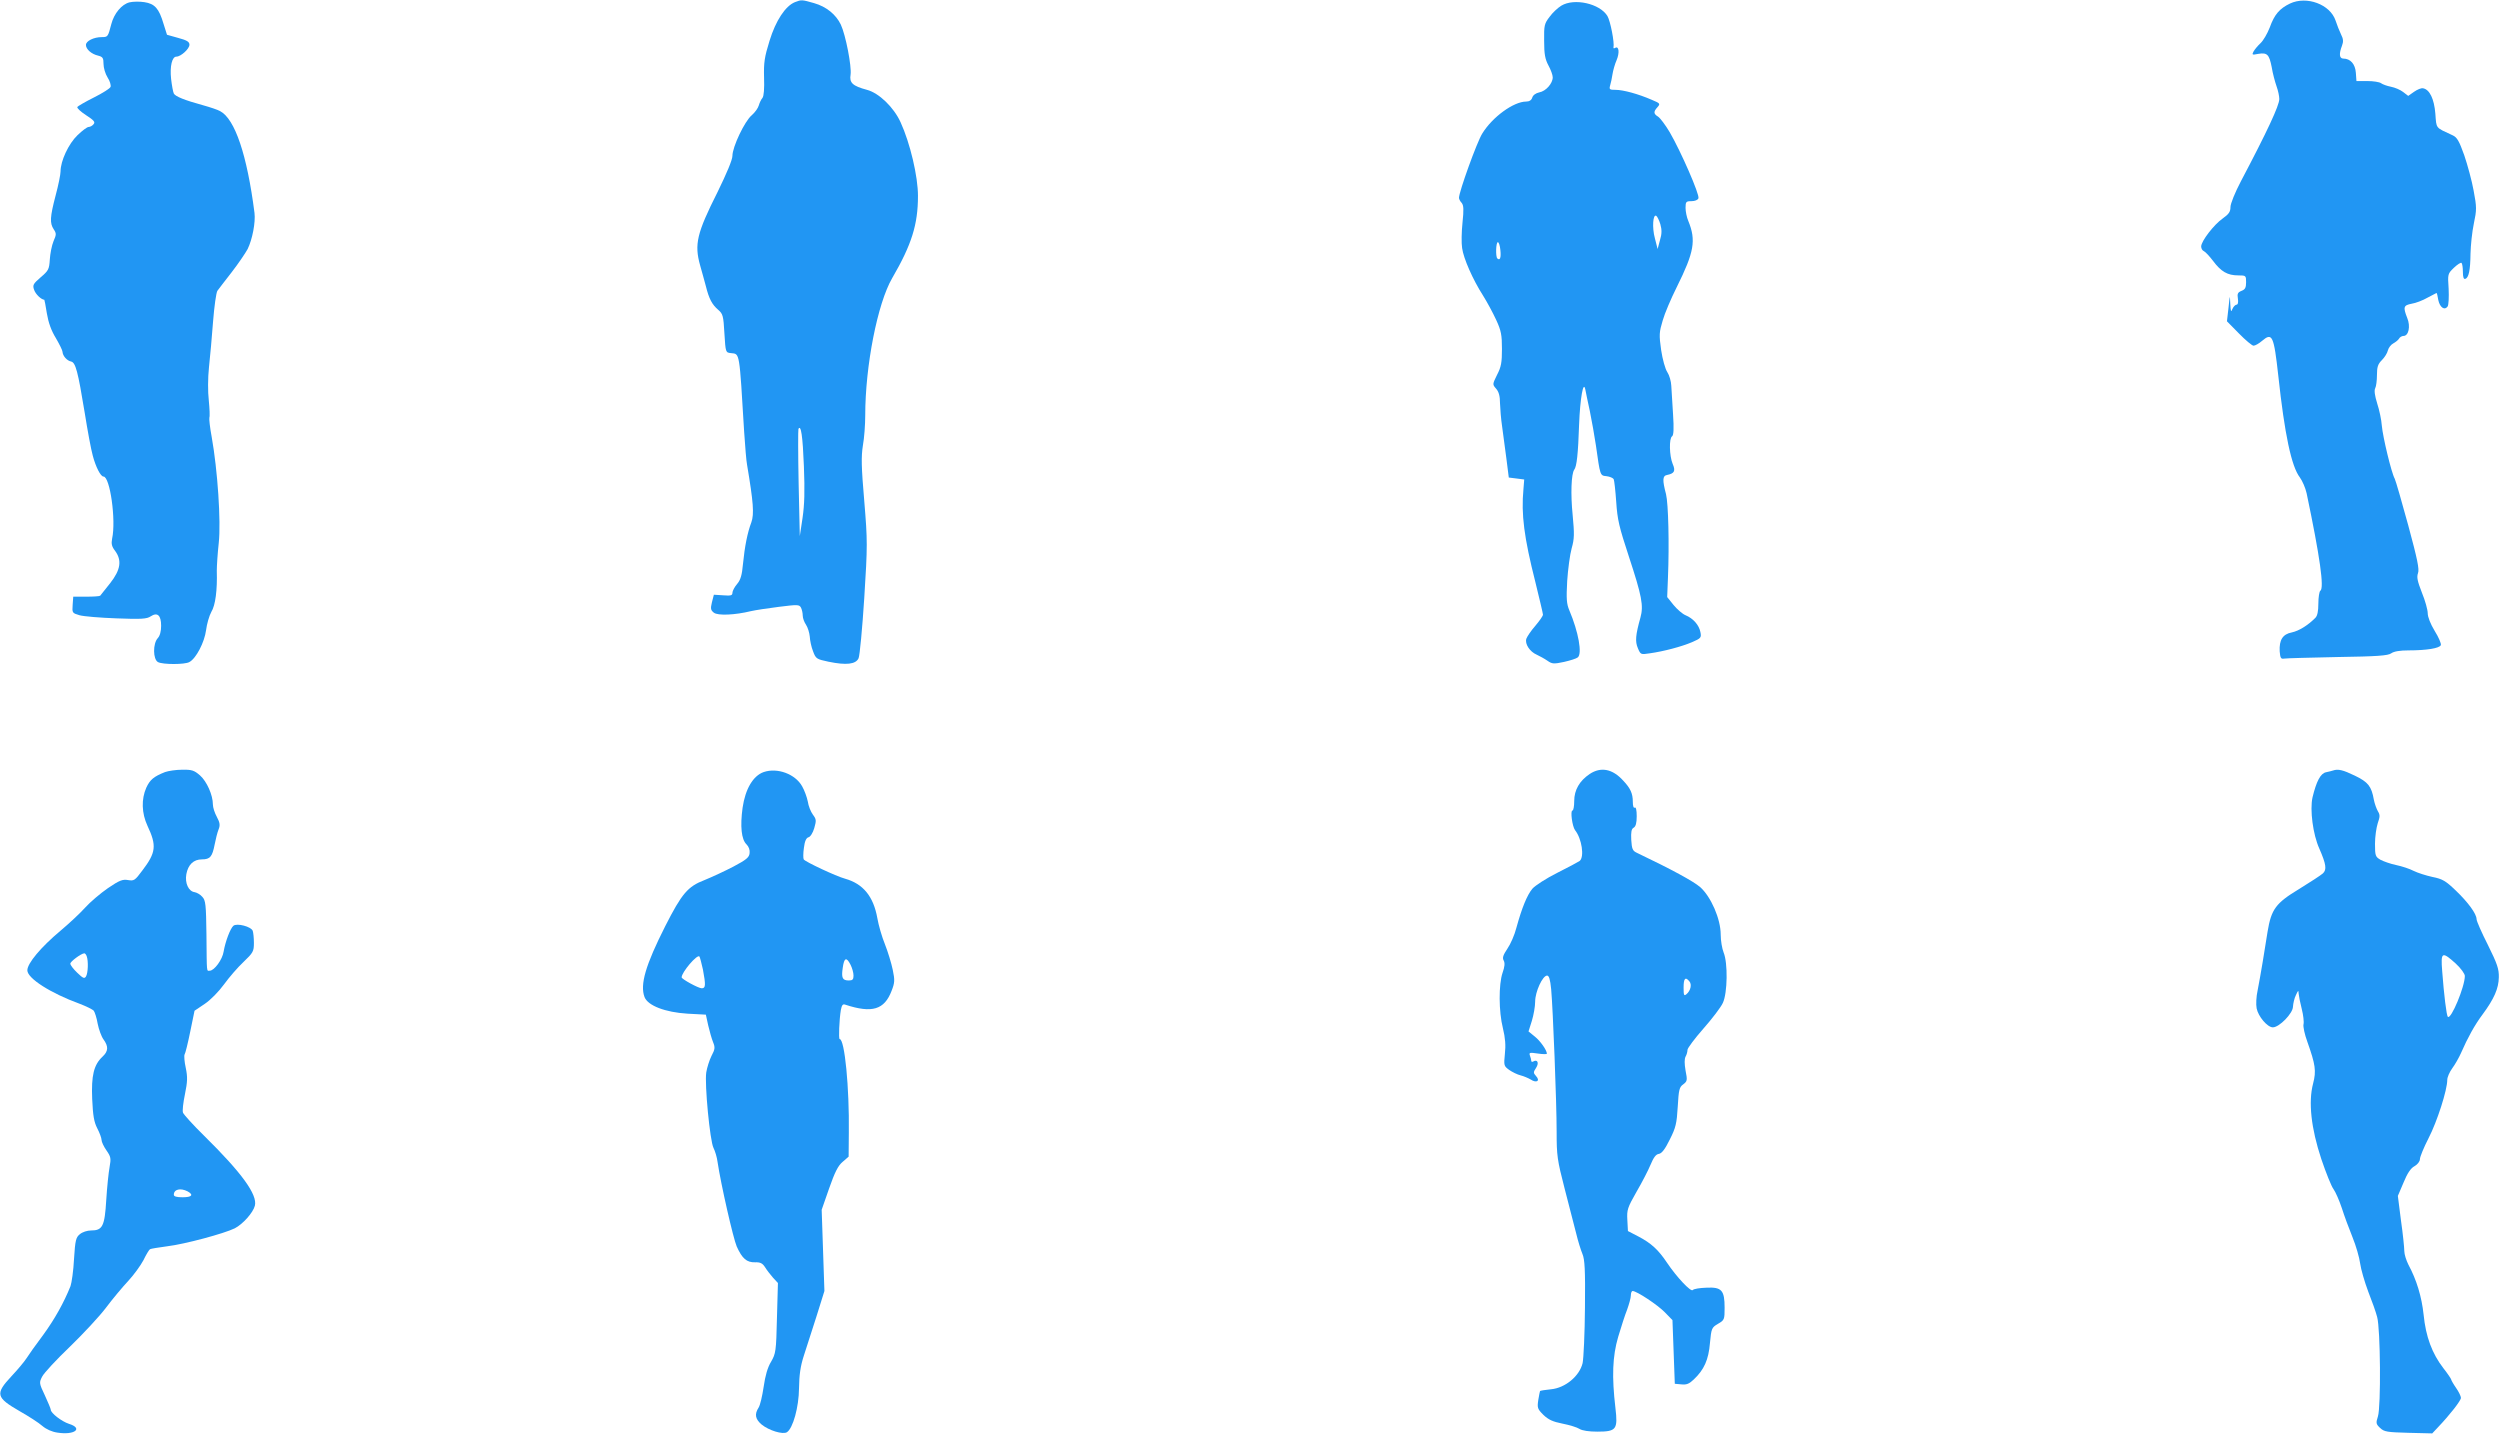
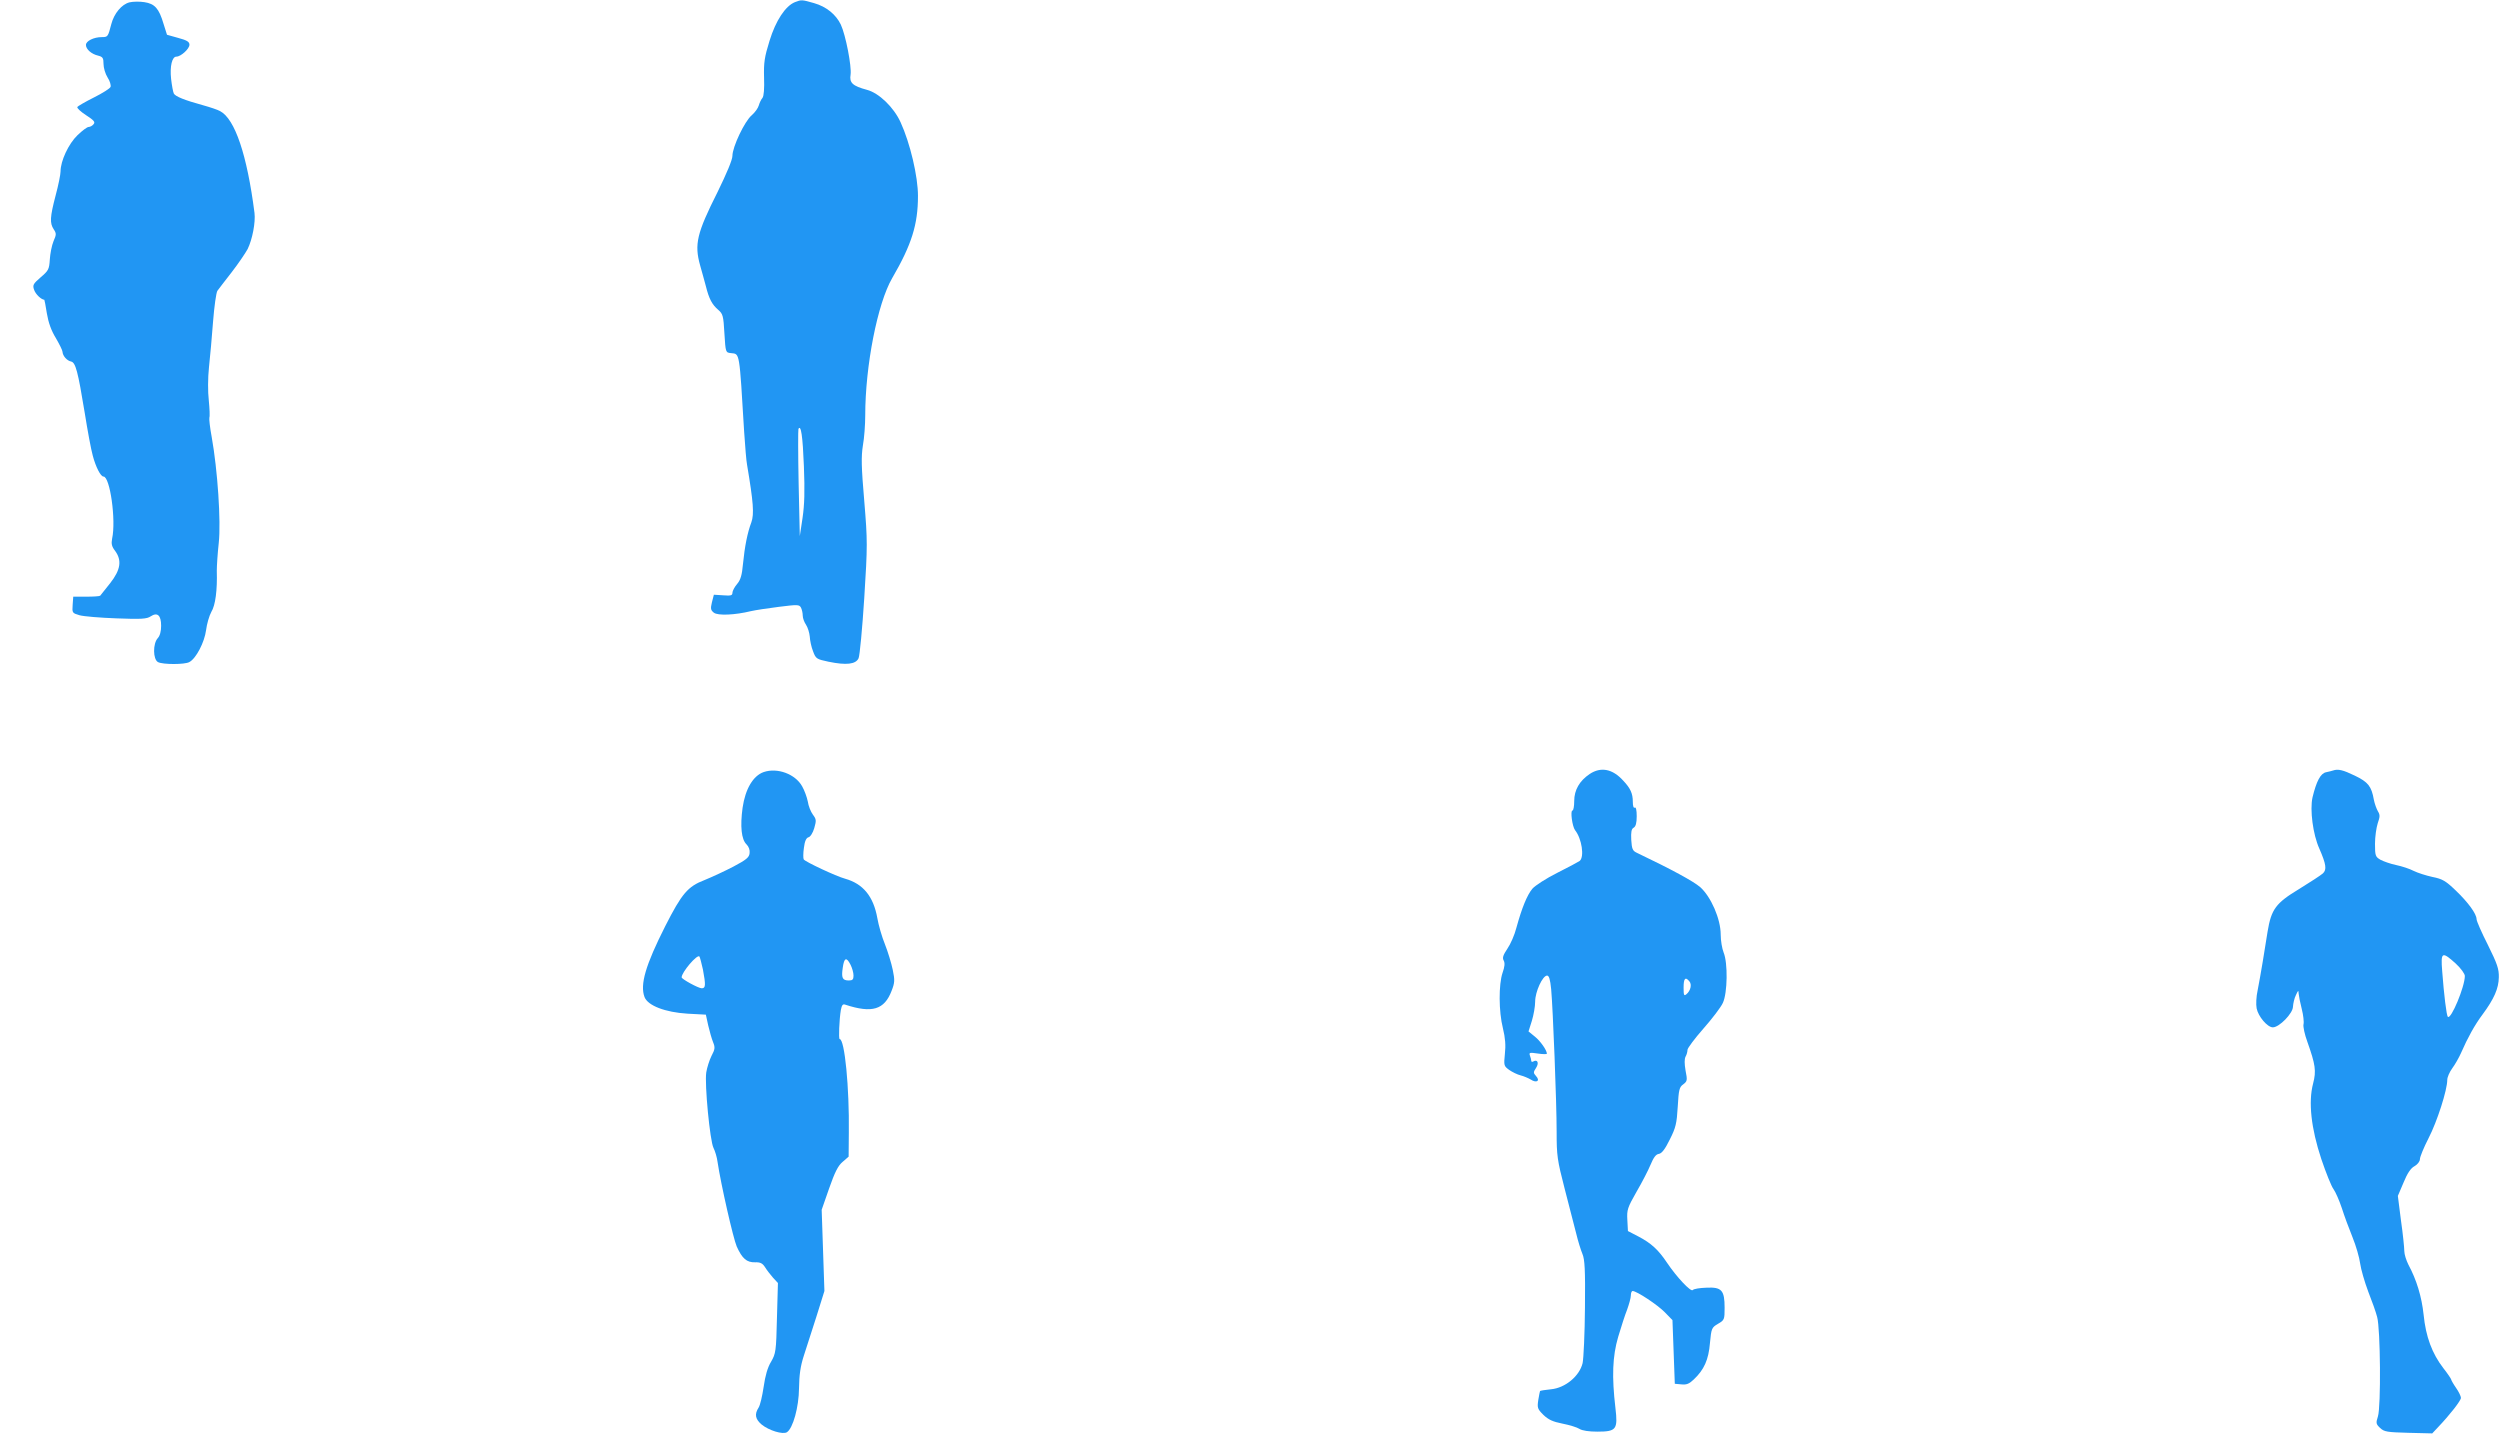
<svg xmlns="http://www.w3.org/2000/svg" version="1.0" width="1280pt" height="734pt" viewBox="0 0 1280 734" preserveAspectRatio="xMidYMid meet">
  <g transform="translate(0,734) scale(0.1,-0.1)" fill="#2196f3" stroke="none">
    <path d="M663 7328 c-40 -10 -79 -57 -93 -111 -17 -66 -18 -67 -49 -67 -41 0 -81 -20 -81 -40 0 -22 28 -47 63 -55 23 -6 27 -12 27 -42 0 -20 9 -51 21 -70 12 -18 18 -40 15 -48 -3 -8 -41 -32 -85 -54 -44 -22 -82 -44 -85 -49 -3 -5 17 -24 45 -42 40 -26 48 -35 38 -46 -6 -8 -18 -14 -25 -14 -8 0 -33 -19 -57 -42 -46 -44 -87 -132 -87 -186 0 -15 -11 -70 -25 -122 -29 -111 -31 -142 -10 -174 14 -21 14 -27 -1 -61 -9 -22 -17 -63 -19 -94 -3 -50 -7 -57 -47 -91 -39 -34 -42 -40 -33 -65 8 -22 35 -48 52 -50 1 0 7 -32 13 -70 8 -47 22 -87 46 -126 18 -31 34 -63 34 -70 1 -21 23 -46 44 -50 23 -5 35 -50 70 -264 14 -88 32 -186 41 -218 15 -57 40 -107 55 -107 33 0 65 -223 44 -318 -5 -26 -2 -40 15 -62 36 -49 29 -97 -25 -166 -25 -32 -48 -61 -51 -64 -3 -3 -35 -5 -71 -5 l-67 0 -3 -42 c-3 -41 -2 -42 35 -53 21 -6 106 -13 189 -16 127 -5 156 -3 175 10 35 23 54 6 54 -48 0 -28 -6 -51 -17 -63 -26 -28 -25 -109 1 -123 25 -13 136 -13 160 0 35 18 78 102 86 163 4 32 16 74 27 94 21 34 31 111 28 211 0 24 4 88 10 142 12 110 -6 374 -36 542 -9 48 -14 93 -12 100 3 7 1 47 -3 88 -5 44 -5 114 1 170 6 52 15 158 21 235 6 77 16 147 22 156 7 9 39 52 73 95 34 44 70 97 82 119 24 49 41 137 35 185 -38 297 -100 481 -176 521 -12 7 -51 20 -87 30 -95 26 -142 45 -150 60 -4 8 -10 41 -14 75 -7 65 5 114 27 114 23 0 67 40 67 61 0 15 -13 23 -58 35 l-57 16 -18 57 c-23 78 -45 102 -98 110 -25 4 -59 3 -76 -1z" />
    <path d="M4070 7329 c-49 -20 -98 -94 -130 -198 -26 -84 -30 -111 -28 -188 2 -56 -1 -95 -8 -104 -7 -8 -15 -25 -19 -39 -4 -14 -20 -36 -36 -50 -36 -30 -99 -162 -99 -208 0 -20 -29 -89 -76 -185 -106 -211 -120 -267 -89 -377 9 -30 21 -77 29 -105 16 -65 32 -95 64 -122 23 -20 26 -30 31 -120 6 -98 6 -98 34 -101 45 -5 42 13 67 -402 5 -74 11 -151 15 -170 32 -190 37 -252 22 -294 -20 -53 -34 -123 -43 -214 -5 -56 -12 -81 -30 -102 -13 -15 -24 -36 -24 -45 0 -14 -8 -16 -47 -13 l-48 3 -10 -39 c-8 -33 -6 -40 10 -53 21 -16 108 -12 190 8 22 5 86 15 143 22 96 12 104 12 113 -4 5 -10 9 -28 9 -41 0 -13 8 -34 17 -47 9 -14 17 -40 19 -60 1 -20 8 -54 17 -76 14 -38 18 -40 79 -53 92 -19 140 -13 154 18 6 14 19 152 29 308 17 271 17 291 0 497 -15 174 -16 227 -7 284 7 38 12 108 12 154 0 254 63 574 138 703 100 172 132 275 132 421 0 100 -40 270 -89 377 -35 77 -111 150 -172 166 -74 20 -91 36 -84 78 6 41 -25 203 -50 256 -25 52 -74 92 -137 110 -63 18 -64 18 -98 5z m46 -2377 c5 -127 3 -195 -7 -264 l-14 -93 -6 270 c-3 149 -3 274 -1 279 13 24 22 -37 28 -192z" />
-     <path d="M11725 7322 c-54 -26 -80 -56 -104 -123 -12 -31 -33 -67 -47 -80 -14 -13 -30 -32 -36 -43 -9 -17 -7 -18 23 -12 47 8 57 -2 70 -67 5 -32 17 -76 25 -99 8 -22 14 -51 14 -65 0 -33 -62 -166 -196 -420 -31 -59 -54 -116 -54 -133 0 -24 -8 -36 -39 -58 -46 -32 -111 -117 -111 -144 0 -10 6 -21 14 -24 7 -3 28 -25 47 -50 41 -55 74 -74 129 -74 39 0 40 -1 40 -35 0 -28 -5 -37 -23 -44 -20 -8 -23 -15 -19 -40 3 -19 0 -31 -7 -31 -6 0 -16 -10 -21 -22 -7 -19 -9 -14 -11 27 -2 48 -2 47 -9 -20 l-8 -70 61 -62 c34 -35 68 -63 75 -63 8 0 28 11 44 25 52 44 60 28 83 -180 32 -297 67 -463 110 -519 13 -18 29 -54 35 -82 68 -324 91 -486 70 -499 -5 -3 -10 -33 -10 -65 0 -40 -5 -64 -16 -74 -38 -38 -83 -66 -120 -74 -47 -9 -65 -39 -62 -97 3 -34 6 -40 23 -37 11 2 134 5 274 8 201 3 258 7 274 19 14 10 45 15 88 15 94 0 160 11 166 27 3 7 -11 40 -31 72 -22 36 -36 72 -36 91 0 17 -13 65 -30 106 -23 59 -27 79 -20 99 8 20 -3 72 -50 246 -33 121 -64 228 -69 238 -17 30 -61 214 -66 271 -2 30 -13 82 -24 115 -12 39 -16 66 -10 77 5 9 9 40 9 68 0 41 5 56 25 76 14 14 28 36 31 50 3 13 16 30 28 36 11 6 25 17 29 24 4 8 15 14 23 14 26 0 37 49 19 92 -22 56 -19 65 23 73 20 3 57 17 81 31 24 13 45 24 46 24 2 0 6 -16 9 -36 8 -38 32 -55 48 -33 5 8 7 48 5 91 -5 75 -5 76 27 107 18 17 35 28 39 25 4 -4 7 -25 7 -46 0 -27 4 -38 12 -36 18 6 26 43 27 129 1 42 8 112 17 154 15 71 15 84 -1 169 -9 50 -31 131 -48 181 -26 73 -37 92 -59 102 -90 42 -83 32 -89 111 -6 75 -29 124 -63 130 -9 2 -29 -6 -46 -18 l-30 -21 -26 20 c-14 11 -42 23 -63 27 -20 4 -42 12 -50 18 -8 6 -39 11 -70 11 l-56 0 -3 42 c-3 45 -28 73 -64 73 -21 0 -23 25 -7 66 8 21 7 35 -5 58 -8 17 -21 49 -28 71 -28 83 -148 127 -233 87z" />
-     <path d="M7994 7311 c-18 -11 -45 -36 -60 -57 -27 -35 -29 -44 -28 -123 0 -69 5 -94 22 -126 12 -22 22 -49 22 -61 0 -31 -35 -71 -69 -77 -18 -4 -32 -14 -36 -27 -4 -13 -15 -20 -31 -20 -64 0 -173 -79 -225 -164 -27 -43 -119 -298 -119 -329 0 -6 6 -18 14 -26 10 -13 11 -34 4 -101 -5 -47 -6 -105 -2 -130 7 -53 55 -162 107 -243 20 -32 50 -87 67 -124 26 -56 30 -78 30 -150 0 -69 -4 -92 -25 -132 -24 -49 -24 -49 -5 -71 14 -16 20 -38 20 -74 1 -28 5 -82 11 -121 5 -38 15 -113 22 -165 l12 -95 40 -5 39 -5 -4 -50 c-12 -128 3 -246 61 -475 21 -86 39 -161 39 -167 0 -7 -18 -32 -39 -57 -22 -25 -42 -55 -46 -66 -9 -27 18 -67 53 -82 15 -7 39 -20 55 -31 24 -17 33 -17 85 -6 31 7 63 17 70 23 24 18 4 130 -43 241 -14 33 -16 58 -11 150 4 60 14 136 23 168 14 49 14 74 5 170 -11 108 -7 211 8 232 13 16 20 82 25 232 5 132 22 230 32 178 2 -11 12 -60 23 -110 10 -49 24 -128 31 -175 22 -156 21 -155 54 -158 17 -2 33 -9 37 -15 3 -6 9 -58 13 -116 6 -92 15 -129 65 -281 66 -201 76 -251 59 -312 -25 -90 -28 -122 -13 -157 14 -33 15 -33 61 -26 71 10 162 34 216 57 46 20 49 23 43 52 -7 36 -37 70 -76 86 -15 6 -43 30 -61 52 l-33 41 4 101 c7 169 2 378 -10 426 -19 72 -18 94 5 98 38 8 45 20 29 57 -17 41 -19 131 -3 141 8 5 10 39 5 113 -4 58 -8 124 -9 146 -1 23 -10 54 -20 69 -11 16 -25 67 -32 114 -11 78 -10 91 8 151 10 36 43 113 72 171 89 179 100 239 59 339 -8 18 -14 49 -14 67 0 31 3 34 30 34 18 0 33 6 36 15 7 18 -90 240 -147 338 -22 37 -49 73 -60 80 -23 14 -24 25 -3 48 16 18 14 20 -29 38 -69 30 -146 51 -185 51 -31 0 -34 2 -28 23 4 12 9 38 12 57 3 19 12 52 21 72 16 38 12 74 -7 63 -6 -4 -10 -3 -9 2 6 24 -16 136 -31 161 -39 64 -170 93 -236 53z m507 -1119 c8 -29 8 -49 -2 -82 l-12 -45 -14 55 c-15 55 -10 125 7 115 5 -3 15 -23 21 -43z m-819 -133 c4 -39 -2 -55 -16 -42 -9 10 -7 83 3 83 5 0 11 -18 13 -41z" />
-     <path d="M845 3387 c-58 -23 -77 -39 -96 -80 -26 -59 -24 -130 6 -195 48 -102 44 -137 -27 -230 -37 -50 -42 -53 -72 -48 -28 5 -44 -1 -103 -41 -39 -27 -92 -72 -117 -100 -26 -29 -83 -82 -127 -119 -99 -83 -169 -166 -169 -202 0 -41 119 -117 267 -171 34 -13 67 -29 73 -36 5 -6 15 -36 20 -66 6 -30 19 -66 30 -81 26 -36 25 -60 -5 -88 -45 -42 -58 -97 -53 -217 4 -85 9 -117 26 -150 12 -23 22 -50 22 -60 0 -9 11 -33 25 -53 23 -33 24 -41 16 -86 -5 -27 -13 -103 -17 -168 -8 -135 -19 -156 -78 -156 -19 0 -44 -8 -57 -19 -20 -16 -24 -30 -30 -127 -3 -60 -12 -122 -18 -139 -34 -85 -81 -169 -140 -250 -37 -49 -75 -103 -85 -119 -10 -16 -45 -58 -77 -92 -85 -91 -80 -109 43 -180 46 -26 97 -59 115 -75 20 -17 49 -30 77 -34 89 -14 133 22 59 45 -37 12 -93 55 -93 72 0 5 -14 38 -30 73 -30 63 -30 66 -14 97 9 18 73 87 142 153 68 66 152 156 185 200 33 44 84 105 113 136 28 30 63 78 78 106 14 29 29 54 34 57 5 3 44 9 88 15 91 11 291 65 346 92 41 21 94 80 103 116 14 56 -67 168 -260 358 -56 55 -104 108 -108 118 -4 9 1 52 10 95 13 64 14 87 4 135 -7 31 -9 62 -6 68 4 5 17 58 29 117 l22 107 52 35 c30 20 72 63 99 100 26 36 71 88 100 115 49 47 53 54 53 97 0 26 -3 53 -6 62 -8 22 -81 41 -99 26 -16 -14 -41 -80 -50 -132 -6 -41 -48 -98 -71 -98 -17 0 -15 -19 -17 186 -2 152 -4 174 -21 192 -10 12 -28 22 -39 24 -32 4 -51 47 -43 92 9 49 37 76 80 76 42 0 53 14 65 76 5 27 14 62 20 77 9 22 7 35 -9 65 -11 20 -20 48 -20 63 0 48 -31 118 -66 149 -30 26 -42 30 -92 29 -31 0 -70 -6 -87 -12z m-401 -943 c9 -24 7 -87 -4 -104 -8 -12 -15 -9 -45 20 -19 18 -35 39 -35 46 0 11 54 51 71 53 4 1 10 -6 13 -15z m517 -1204 c32 -18 21 -30 -26 -30 -31 0 -45 4 -45 13 0 28 34 36 71 17z" />
    <path d="M3910 3387 c-54 -19 -94 -86 -108 -183 -13 -95 -6 -162 20 -187 12 -12 18 -29 16 -45 -2 -22 -17 -34 -83 -69 -44 -23 -111 -54 -148 -69 -86 -33 -116 -69 -201 -236 -101 -200 -130 -299 -106 -363 17 -44 106 -78 220 -85 l94 -5 12 -55 c7 -30 18 -69 25 -86 11 -27 10 -36 -8 -70 -11 -22 -23 -60 -27 -85 -9 -60 19 -351 37 -386 8 -16 18 -48 21 -73 17 -114 80 -390 98 -432 28 -62 51 -82 94 -81 27 1 38 -5 51 -25 9 -15 28 -39 41 -54 l25 -27 -5 -179 c-4 -171 -6 -182 -30 -224 -18 -29 -30 -72 -38 -128 -7 -47 -18 -95 -26 -107 -22 -34 -17 -59 16 -87 37 -30 108 -52 129 -39 31 20 61 128 62 225 1 68 7 113 25 168 13 41 42 132 65 202 l40 128 -7 208 -7 208 38 109 c29 83 46 117 69 136 l31 27 1 123 c3 228 -21 479 -47 479 -6 0 -2 99 6 148 5 26 10 33 23 28 137 -45 200 -26 237 71 16 41 17 54 6 107 -7 34 -25 93 -40 131 -16 39 -33 99 -39 134 -20 112 -73 176 -165 202 -45 12 -205 87 -212 99 -3 5 -3 32 1 59 4 34 12 51 23 54 10 2 23 23 30 47 11 39 11 45 -7 69 -11 15 -23 45 -26 67 -4 21 -17 57 -29 78 -35 63 -127 97 -197 73z m-311 -1011 c15 -80 14 -96 -6 -96 -17 0 -103 47 -103 56 0 26 79 119 91 107 3 -5 11 -35 18 -67z m756 24 c8 -16 15 -40 15 -55 0 -20 -5 -25 -24 -25 -33 0 -39 13 -31 66 7 51 19 56 40 14z" />
    <path d="M8139 3377 c-52 -35 -79 -82 -79 -138 0 -27 -4 -49 -9 -49 -12 0 -1 -81 13 -100 35 -44 49 -137 24 -158 -7 -5 -59 -33 -115 -61 -56 -28 -113 -65 -127 -81 -27 -32 -54 -98 -82 -200 -9 -36 -30 -84 -46 -107 -22 -33 -27 -47 -19 -61 7 -13 5 -32 -6 -63 -20 -59 -20 -197 2 -284 12 -49 15 -88 10 -131 -6 -60 -5 -62 22 -82 16 -11 42 -24 59 -28 16 -4 39 -14 51 -21 30 -20 50 -7 28 17 -15 17 -15 20 0 43 16 25 7 45 -15 32 -5 -3 -10 -2 -10 4 0 5 -3 17 -7 27 -5 15 -1 16 40 10 26 -4 47 -4 47 -1 0 18 -34 66 -62 88 l-32 26 17 54 c9 29 17 74 17 99 0 50 38 133 61 133 10 0 16 -19 21 -70 9 -100 28 -577 28 -731 0 -120 3 -143 41 -290 22 -87 49 -190 59 -229 9 -38 24 -86 32 -105 12 -28 15 -81 13 -275 -1 -132 -7 -260 -12 -284 -16 -67 -89 -127 -161 -134 -30 -3 -55 -7 -57 -9 -1 -2 -5 -22 -9 -46 -6 -40 -4 -46 26 -76 26 -25 48 -35 98 -45 36 -7 75 -19 87 -27 14 -9 49 -14 91 -14 98 0 106 11 93 121 -19 161 -15 265 14 364 15 50 35 113 46 140 10 28 19 60 19 73 0 12 4 22 9 22 21 0 128 -71 165 -109 l39 -40 6 -163 6 -163 34 -3 c26 -3 40 3 63 25 53 50 76 101 83 187 7 75 9 79 41 98 33 19 34 22 34 82 0 90 -15 107 -93 103 -34 -1 -65 -6 -70 -12 -9 -12 -83 67 -132 140 -44 66 -81 100 -146 134 l-54 28 -3 57 c-3 52 1 63 47 144 28 48 60 110 72 139 15 36 27 53 42 55 15 2 32 24 56 73 31 61 36 83 41 168 5 87 8 101 28 115 21 16 22 21 12 71 -6 35 -6 59 0 71 6 10 10 26 10 35 0 8 36 57 81 108 45 51 90 110 100 132 24 51 26 205 4 258 -8 20 -15 61 -15 92 0 80 -50 194 -105 243 -35 30 -145 90 -325 176 -21 10 -25 19 -28 66 -2 40 1 56 12 62 11 6 16 24 16 59 0 31 -4 48 -10 44 -6 -4 -10 8 -10 30 0 42 -12 69 -49 108 -55 61 -115 72 -172 34z m511 -1062 c13 -16 6 -47 -15 -65 -13 -11 -15 -6 -15 34 0 47 9 57 30 31z" />
    <path d="M11945 3395 c-5 -2 -22 -6 -36 -9 -28 -6 -49 -46 -69 -129 -14 -63 2 -189 35 -262 35 -80 39 -108 18 -127 -10 -9 -65 -45 -122 -80 -119 -72 -142 -103 -161 -218 -6 -36 -17 -105 -25 -155 -8 -49 -20 -115 -26 -146 -7 -31 -9 -72 -5 -92 8 -41 55 -97 83 -97 33 0 103 72 103 106 1 16 7 43 15 59 12 26 13 27 14 8 1 -12 8 -48 16 -79 8 -31 12 -67 9 -78 -3 -12 6 -53 20 -91 41 -116 46 -148 29 -213 -25 -95 -10 -229 42 -386 24 -71 52 -141 63 -155 10 -14 29 -57 42 -96 12 -38 37 -106 55 -150 18 -44 35 -104 39 -134 4 -30 23 -95 41 -143 19 -48 40 -107 46 -131 17 -60 20 -460 4 -509 -11 -34 -10 -39 11 -59 21 -20 36 -22 145 -25 l122 -3 31 33 c60 63 116 135 116 149 0 8 -11 31 -25 51 -14 20 -25 40 -25 43 0 3 -18 30 -40 58 -58 75 -90 162 -101 273 -10 93 -36 179 -78 257 -11 22 -21 53 -21 70 0 16 -7 87 -17 156 l-16 126 29 68 c19 47 37 74 56 84 16 9 28 25 28 36 0 12 20 60 44 107 44 85 96 247 96 299 0 14 12 41 26 60 14 19 34 54 45 79 33 76 70 143 109 195 60 81 83 134 84 191 1 43 -8 69 -56 166 -32 63 -58 122 -58 132 0 27 -44 87 -107 147 -51 49 -68 59 -119 69 -32 7 -76 21 -96 31 -21 11 -61 24 -90 30 -29 6 -65 19 -80 27 -26 15 -28 21 -28 82 0 36 7 83 14 105 12 34 12 43 1 61 -7 12 -17 39 -21 60 -12 68 -29 90 -98 123 -60 29 -85 35 -111 26z m628 -988 c27 -25 47 -53 47 -64 0 -55 -71 -225 -87 -209 -7 6 -20 114 -29 234 -8 99 -1 102 69 39z" />
  </g>
</svg>